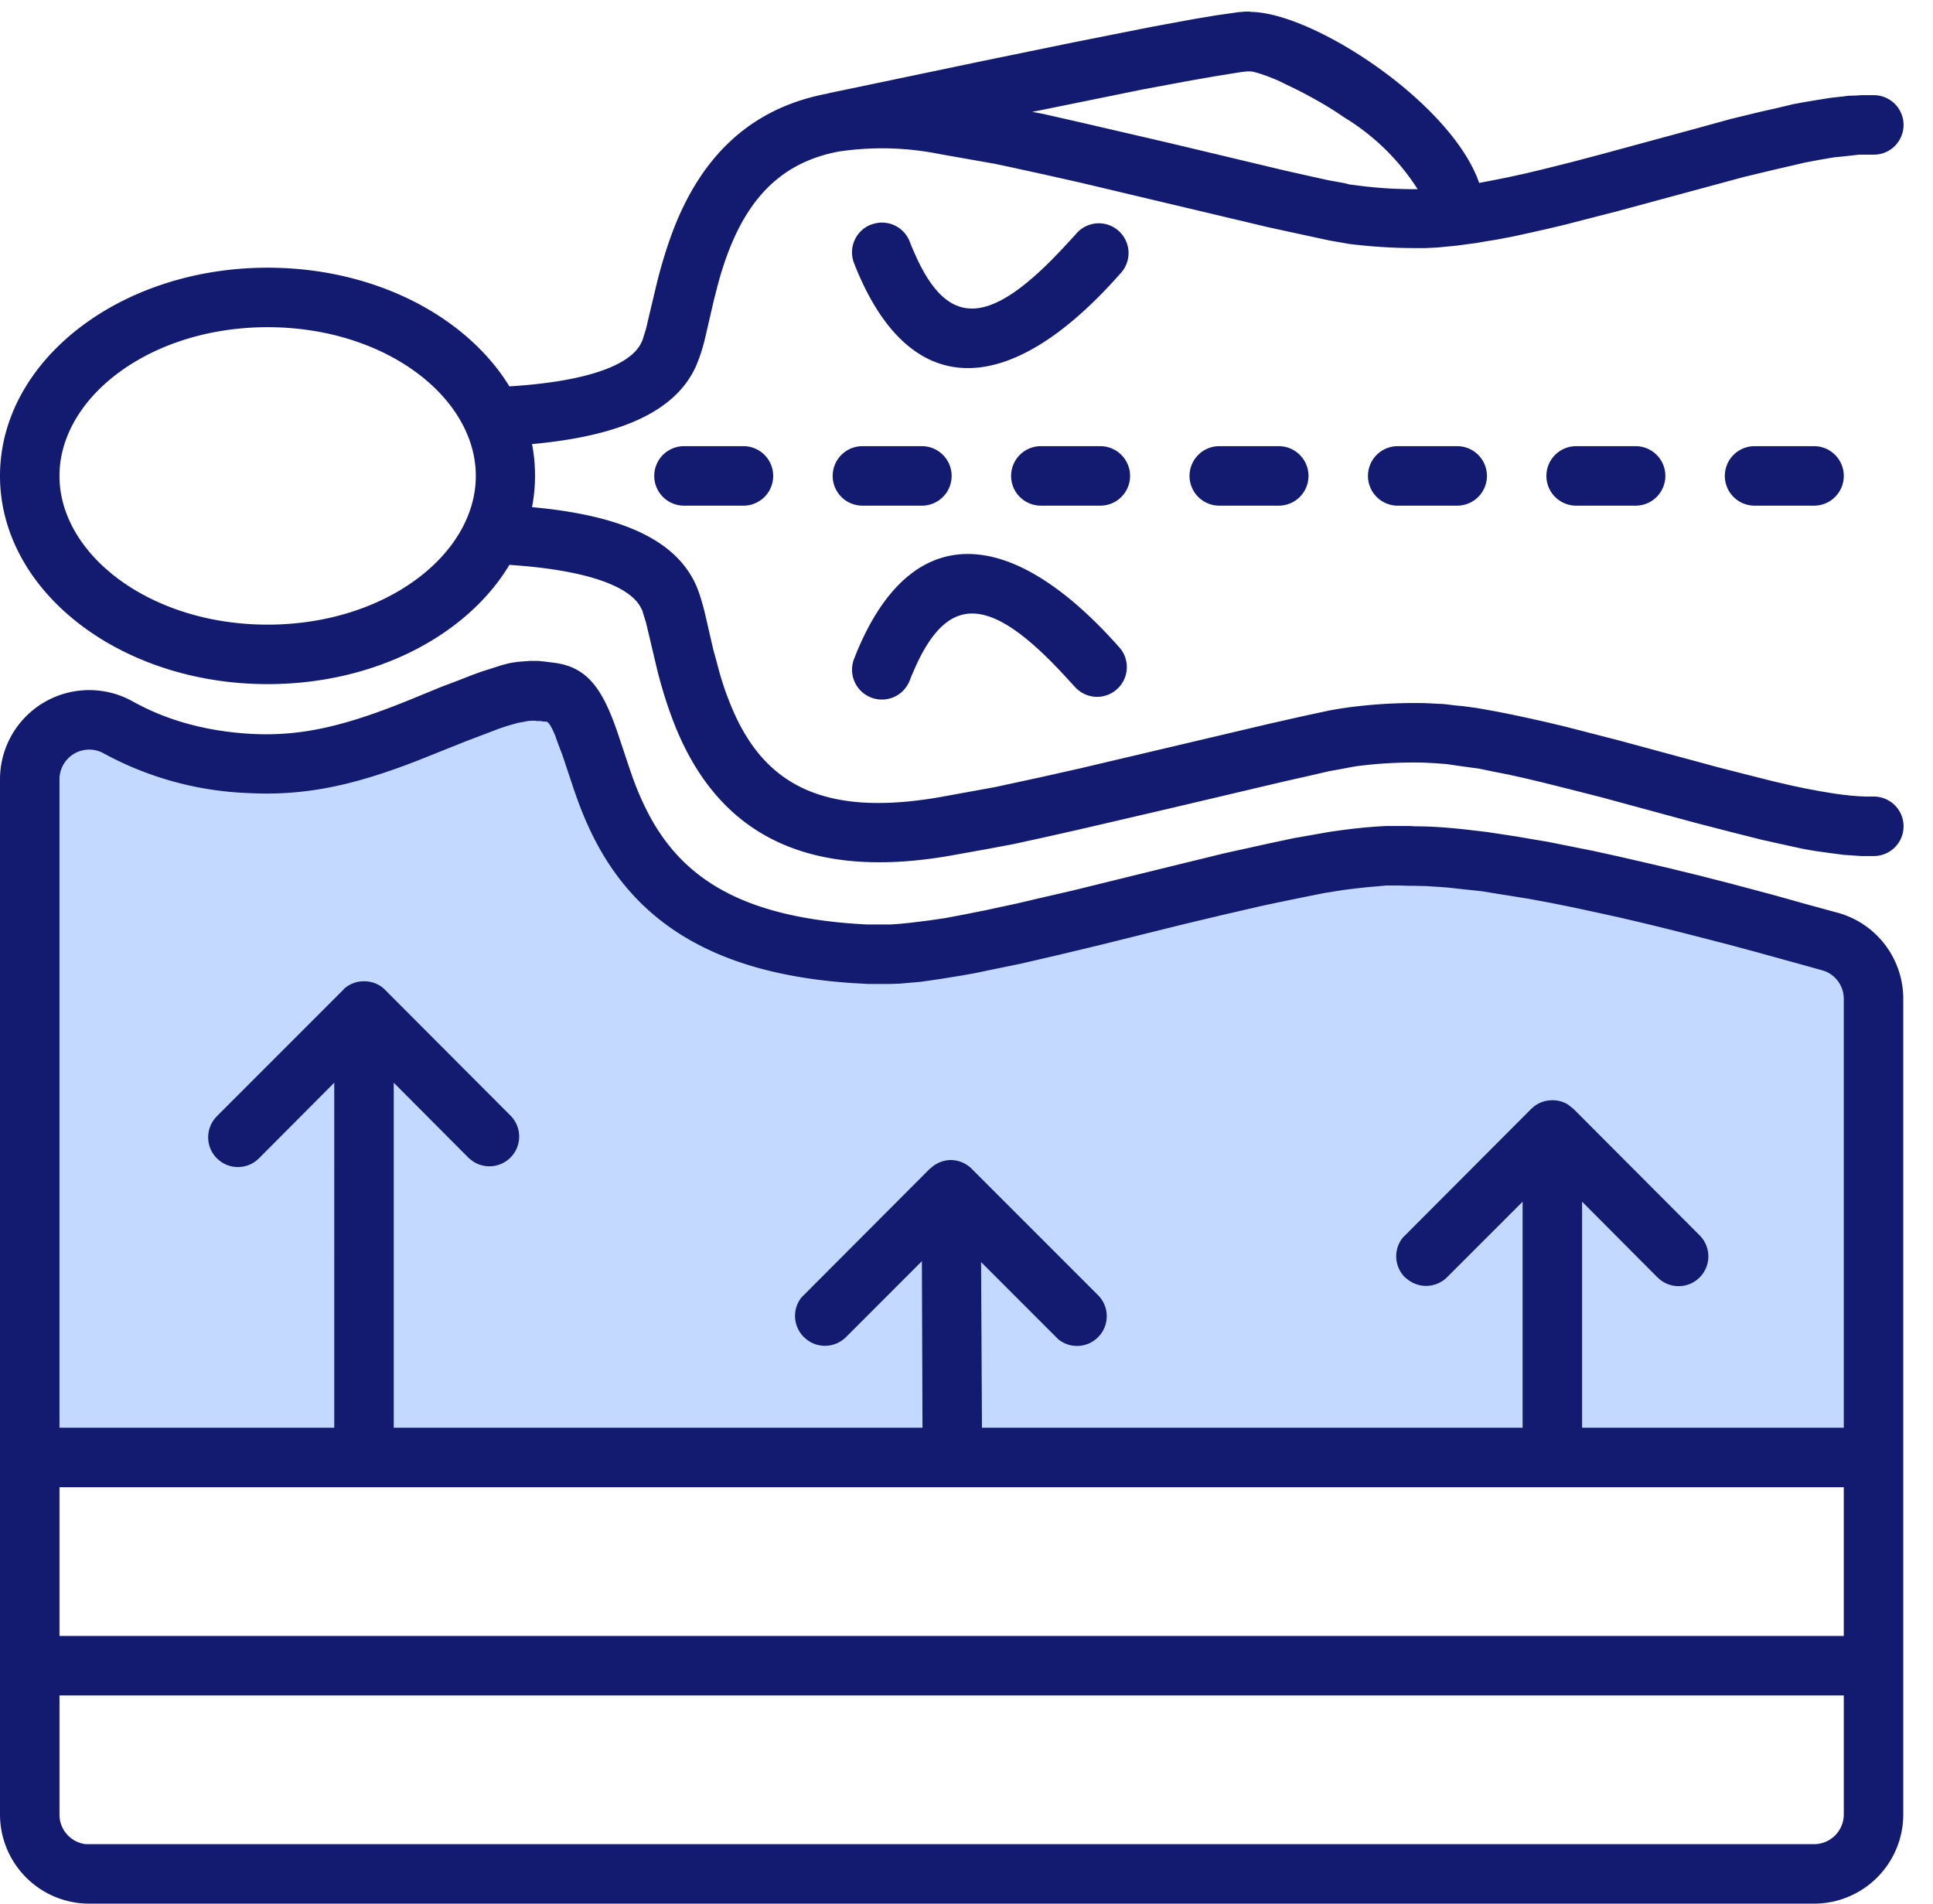
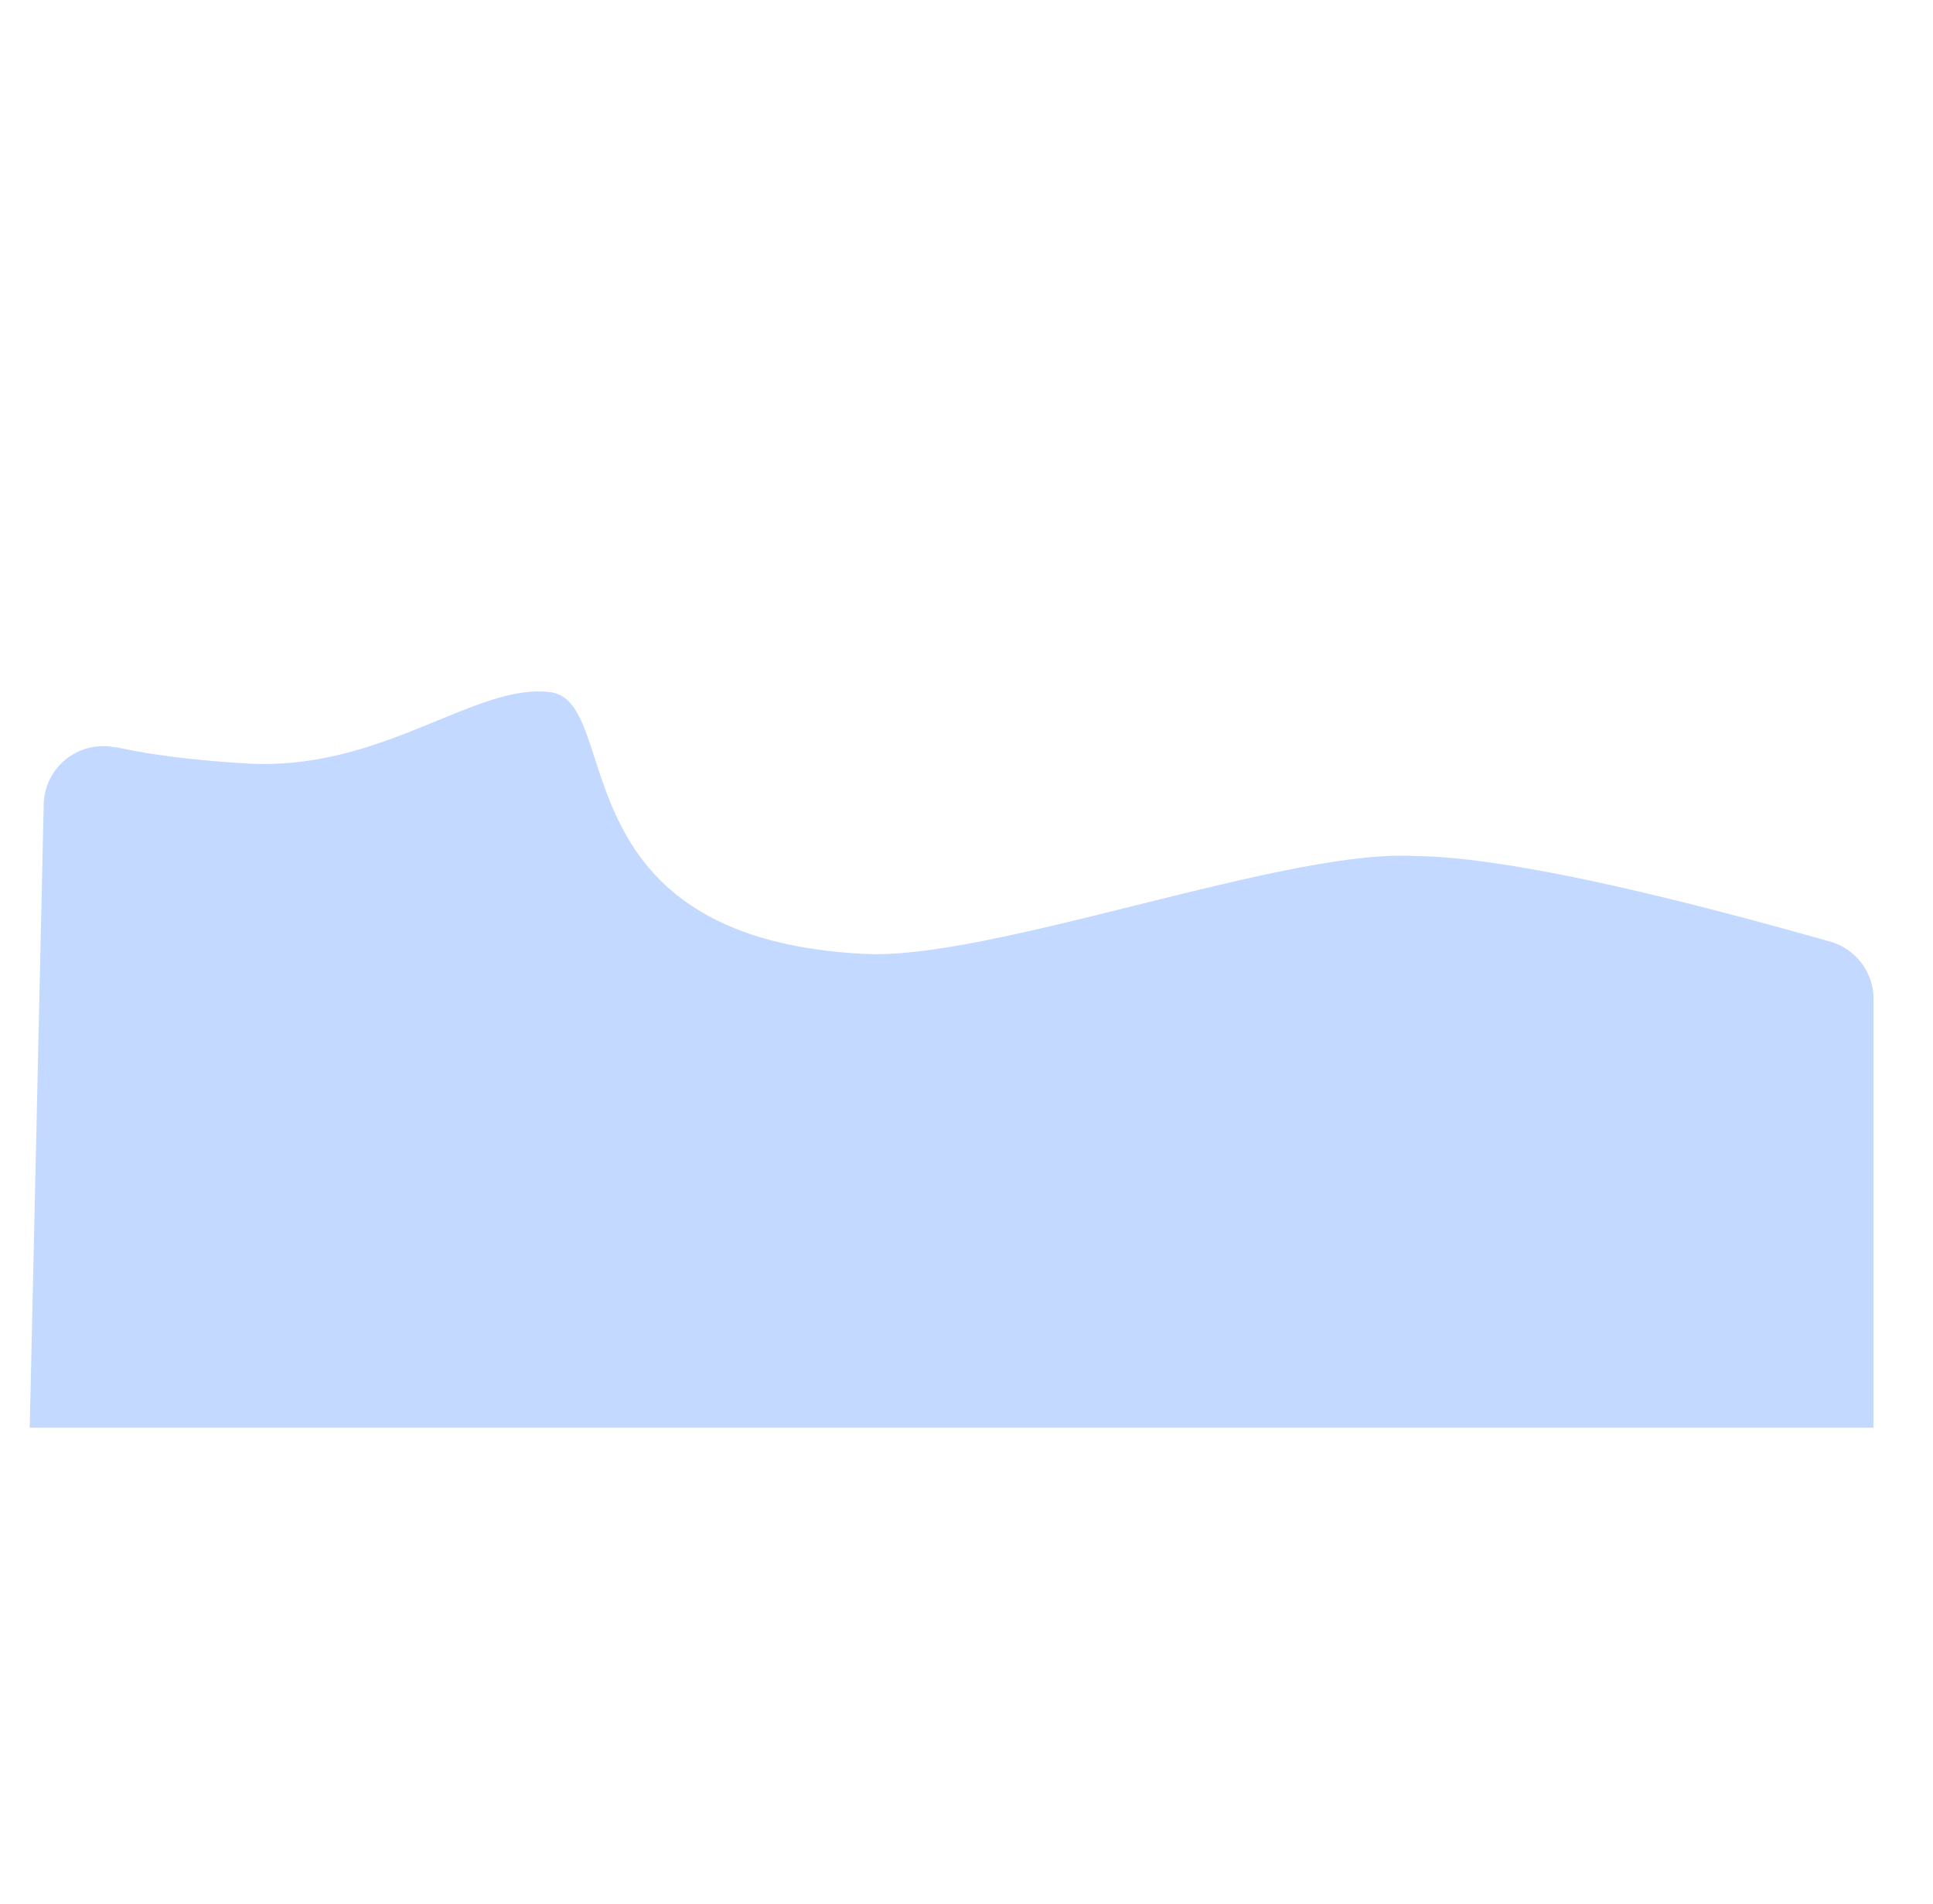
<svg xmlns="http://www.w3.org/2000/svg" width="65" height="64">
  <g fill="none" fill-rule="evenodd">
    <path fill="#C4D9FF" d="M3.9 25.12c1.23.27 2.71.45 4.44.55 4.53.25 7.65-2.72 10.16-2.4 2.5.32.11 8.28 10.58 8.8 4.26.22 14.14-3.54 18.48-3.29 2.63.02 7.3.98 13.99 2.88A2 2 0 0 1 63 33.58V48H1l.47-20.97a2 2 0 0 1 2.42-1.9Z" />
-     <path fill="#121B70" d="M64 61a3 3 0 0 1-3 3H3a3 3 0 0 1-3-3V26.2a3 3 0 0 1 4.46-2.62c1.15.64 2.46 1 3.94 1.09 1.72.1 3.2-.26 5.35-1.13l1.07-.44.66-.25.38-.15.33-.12.44-.14.25-.08.23-.06.1-.02.21-.03.39-.03H18.1l.2.02.32.04c1.13.14 1.64.87 2.15 2.36l.4 1.2.13.37c.14.38.28.7.44 1.02 1.16 2.32 3.26 3.64 7.4 3.85h.81l.3-.02.3-.03.5-.06.37-.05.4-.06.63-.12.7-.14 1.07-.23.59-.14 1.3-.3 3.25-.8 1.8-.44.95-.21.59-.13.8-.17.74-.13.45-.08.42-.06.4-.05.38-.04.37-.03.34-.02h.81l.15.01c.54 0 1.15.04 1.83.12l.6.07.33.05.66.1.7.12.36.06.75.15.8.16.82.18.87.2.9.21.94.23.98.25 1.54.41 1.07.3 1.1.3A3 3 0 0 1 64 33.6Zm-2-4H2v4a1 1 0 0 0 .88 1H61a1 1 0 0 0 1-1v-4Zm0-7H2v5h60v-5ZM18.02 24.23h-.13l-.14.01-.15.03-.17.03-.18.05-.21.06-.24.08-.42.16-.71.27-1.6.64c-2.18.85-3.83 1.21-5.78 1.1a11 11 0 0 1-4.8-1.33A1 1 0 0 0 2 26.2V48h9.24V36.4l-2.53 2.54a1 1 0 0 1-1.33.08l-.09-.08a1 1 0 0 1-.07-1.33l.07-.08 4.25-4.25a1 1 0 0 1 .09-.08l-.1.08a1 1 0 0 1 .71-.29h.04a1 1 0 0 1 .05 0h-.09a1 1 0 0 1 .52.14l.02.01a1 1 0 0 1 .17.14l4.24 4.25a1 1 0 0 1-1.32 1.49l-.1-.08-2.53-2.54V48h17.78L31 42.4l-2.55 2.55a1 1 0 0 1-1.33.08l-.09-.08a1 1 0 0 1-.08-1.33l.08-.08 4.24-4.25h.01a1 1 0 0 1 .7-.29H32a1 1 0 0 1 .06 0h-.1a1 1 0 0 1 .63.22l.03.02a1 1 0 0 1 .05.05l4.25 4.25a1 1 0 0 1-1.33 1.49l-.08-.08-2.52-2.52.03 5.57H51.2V40.4l-2.54 2.54a1 1 0 0 1-1.32.08l-.1-.08a1 1 0 0 1-.07-1.33l.08-.08 4.24-4.25a1 1 0 0 1 .1-.08l-.1.08a1 1 0 0 1 .7-.29h.04a1 1 0 0 1 .06 0h-.1a1 1 0 0 1 .53.14l.01.01a1 1 0 0 1 .09.07l.09.07 4.24 4.25a1 1 0 0 1-1.33 1.49l-.09-.08-2.53-2.54V48H62V33.58a1 1 0 0 0-.61-.92l-.12-.04-.54-.15-1.59-.44-1-.27-.97-.25-.94-.24-.9-.22-.85-.2-.82-.18-.79-.17-.75-.15-.7-.13-.68-.11-.32-.05-.61-.1-.58-.06-.54-.06-.26-.02-.48-.03-.45-.01h-.14l-.29-.01H46.62l-.33.03-.34.03-.37.04-.4.05-.63.1-.7.14-.78.16-.57.12-1.26.29-1.43.34-2.9.72-1.38.33-1.21.28-1.07.22-.48.1-.45.08-.62.1-.4.06-.36.05-.35.03-.33.03-.32.01h-.76l-.53-.03c-4.6-.31-7.25-2.03-8.7-4.92-.24-.48-.44-.97-.64-1.55l-.4-1.2-.1-.26-.1-.27a5.88 5.88 0 0 0-.04-.12l-.08-.18c-.1-.21-.17-.28-.22-.29h-.07l-.14-.02h-.14ZM42.04.4c2.1 0 6.76 3.05 7.7 5.75l.47-.09.5-.1.55-.12.59-.14.96-.24 1.06-.28L57 4.33 58.2 4l1.03-.25.45-.1.63-.15.38-.07.36-.06.5-.08.45-.05.15-.02.3-.01.13-.01h.43a1 1 0 1 1 0 2h-.5l-.26.03-.28.03-.3.03-.47.08-.53.1-.38.09-.65.15-1 .24-.85.23-3.4.92-1.09.28-.66.17-.63.15-.58.13-.55.12-.52.1-.49.08-.23.04-.45.06-.22.03-.42.04-.2.02-.4.02h-.39c-.73 0-1.46-.05-2.2-.14l-.28-.05-.35-.06-.93-.2-1.15-.25-6.32-1.5-1.29-.29-1.1-.24-.47-.1-1.87-.33a9.82 9.82 0 0 0-3.29-.1h-.01l-.07.01c-1.91.35-3.04 1.53-3.75 3.41-.14.37-.26.75-.37 1.18l-.11.43-.3 1.3c-.1.4-.2.68-.31.93-.7 1.51-2.55 2.32-5.5 2.59a5.58 5.58 0 0 1 0 2.12c2.95.27 4.8 1.07 5.5 2.59.11.24.2.53.3.92l.3 1.3.12.43c.11.44.23.82.37 1.18 1.05 2.8 3.03 4.04 7.12 3.33l1.87-.34.46-.1 1.11-.24 1.29-.29 6.32-1.49 1.15-.26.93-.2.35-.06.28-.04a16.91 16.91 0 0 1 2.59-.14l.4.02.2.01.42.05.22.02.45.06.23.04.5.09.5.1.56.12.58.13.63.15.66.17 1.09.28 3.4.92.86.22.99.25.65.15.38.08.53.1.48.08.3.04.27.03.26.02.25.01h.25a1 1 0 1 1 0 2h-.43l-.14-.01-.29-.02-.15-.01-.46-.06-.5-.07-.35-.06-.38-.08-.63-.14-.45-.1-1.03-.26-1.2-.31-3.13-.85-1.06-.27-.96-.24-.59-.14-.54-.12-.51-.1-.48-.1-.45-.06-.42-.06-.2-.03-.38-.03-.37-.02a14.91 14.91 0 0 0-2.3.12l-.23.04-.15.03-.55.1-.69.16-.8.18-3.9.92-3.01.7-1.2.27-1.01.22-.85.16-1.28.23c-5.07.88-7.95-.93-9.33-4.6a15.2 15.2 0 0 1-.53-1.73l-.25-1.06-.11-.46-.07-.22-.05-.17-.03-.06c-.35-.76-1.86-1.33-4.62-1.49l.18.01C15.7 21.37 12.6 23 9 23c-4.97 0-9-3.13-9-7s4.03-7 9-7c3.59 0 6.68 1.63 8.13 3.99l-.18.01c2.76-.15 4.27-.72 4.62-1.49l.03-.06.05-.16.07-.22.11-.47.25-1.05c.16-.65.33-1.2.53-1.74.95-2.53 2.61-4.17 5.2-4.66l.07-.02L33 2.06l3.07-.63L38.74.9l1.41-.26.78-.13.5-.07.2-.03.24-.02H42.04ZM37.67 21.8a1 1 0 0 1-1.5 1.32l-.35-.38c-2.5-2.72-3.9-2.78-5.01-.38l-.15.34-.07.18a1 1 0 0 1-1.87-.73c1.8-4.63 5.16-4.65 8.95-.35ZM9 11c-3.96 0-7 2.36-7 5s3.04 5 7 5 7-2.36 7-5-3.04-5-7-5Zm16 4a1 1 0 1 1 0 2h-2a1 1 0 0 1 0-2h2Zm6 0a1 1 0 1 1 0 2h-2a1 1 0 0 1 0-2h2Zm6 0a1 1 0 1 1 0 2h-2a1 1 0 0 1 0-2h2Zm6 0a1 1 0 1 1 0 2h-2a1 1 0 0 1 0-2h2Zm6 0a1 1 0 1 1 0 2h-2a1 1 0 0 1 0-2h2Zm6 0a1 1 0 1 1 0 2h-2a1 1 0 0 1 0-2h2Zm6 0a1 1 0 1 1 0 2h-2a1 1 0 0 1 0-2h2ZM29.3 7.55a1 1 0 0 1 1.29.57l.07.18.15.34c1.1 2.4 2.5 2.34 5.01-.38l.35-.38a1 1 0 1 1 1.5 1.32c-3.79 4.3-7.14 4.28-8.95-.35a1 1 0 0 1 .57-1.3ZM42.03 2.4h-.08l-.2.02-.37.06-.5.08-.97.17-1.5.28-3.44.7-.26.05.37.07 1.19.27 3.02.7 3.9.93.8.18.68.15.55.1.15.04.24.03c.66.09 1.3.13 1.94.13h.12a7.63 7.63 0 0 0-2.48-2.42c-.5-.35-1.06-.66-1.55-.91l-.37-.18-.33-.16-.3-.12c-.28-.1-.5-.17-.6-.17Z" />
  </g>
</svg>